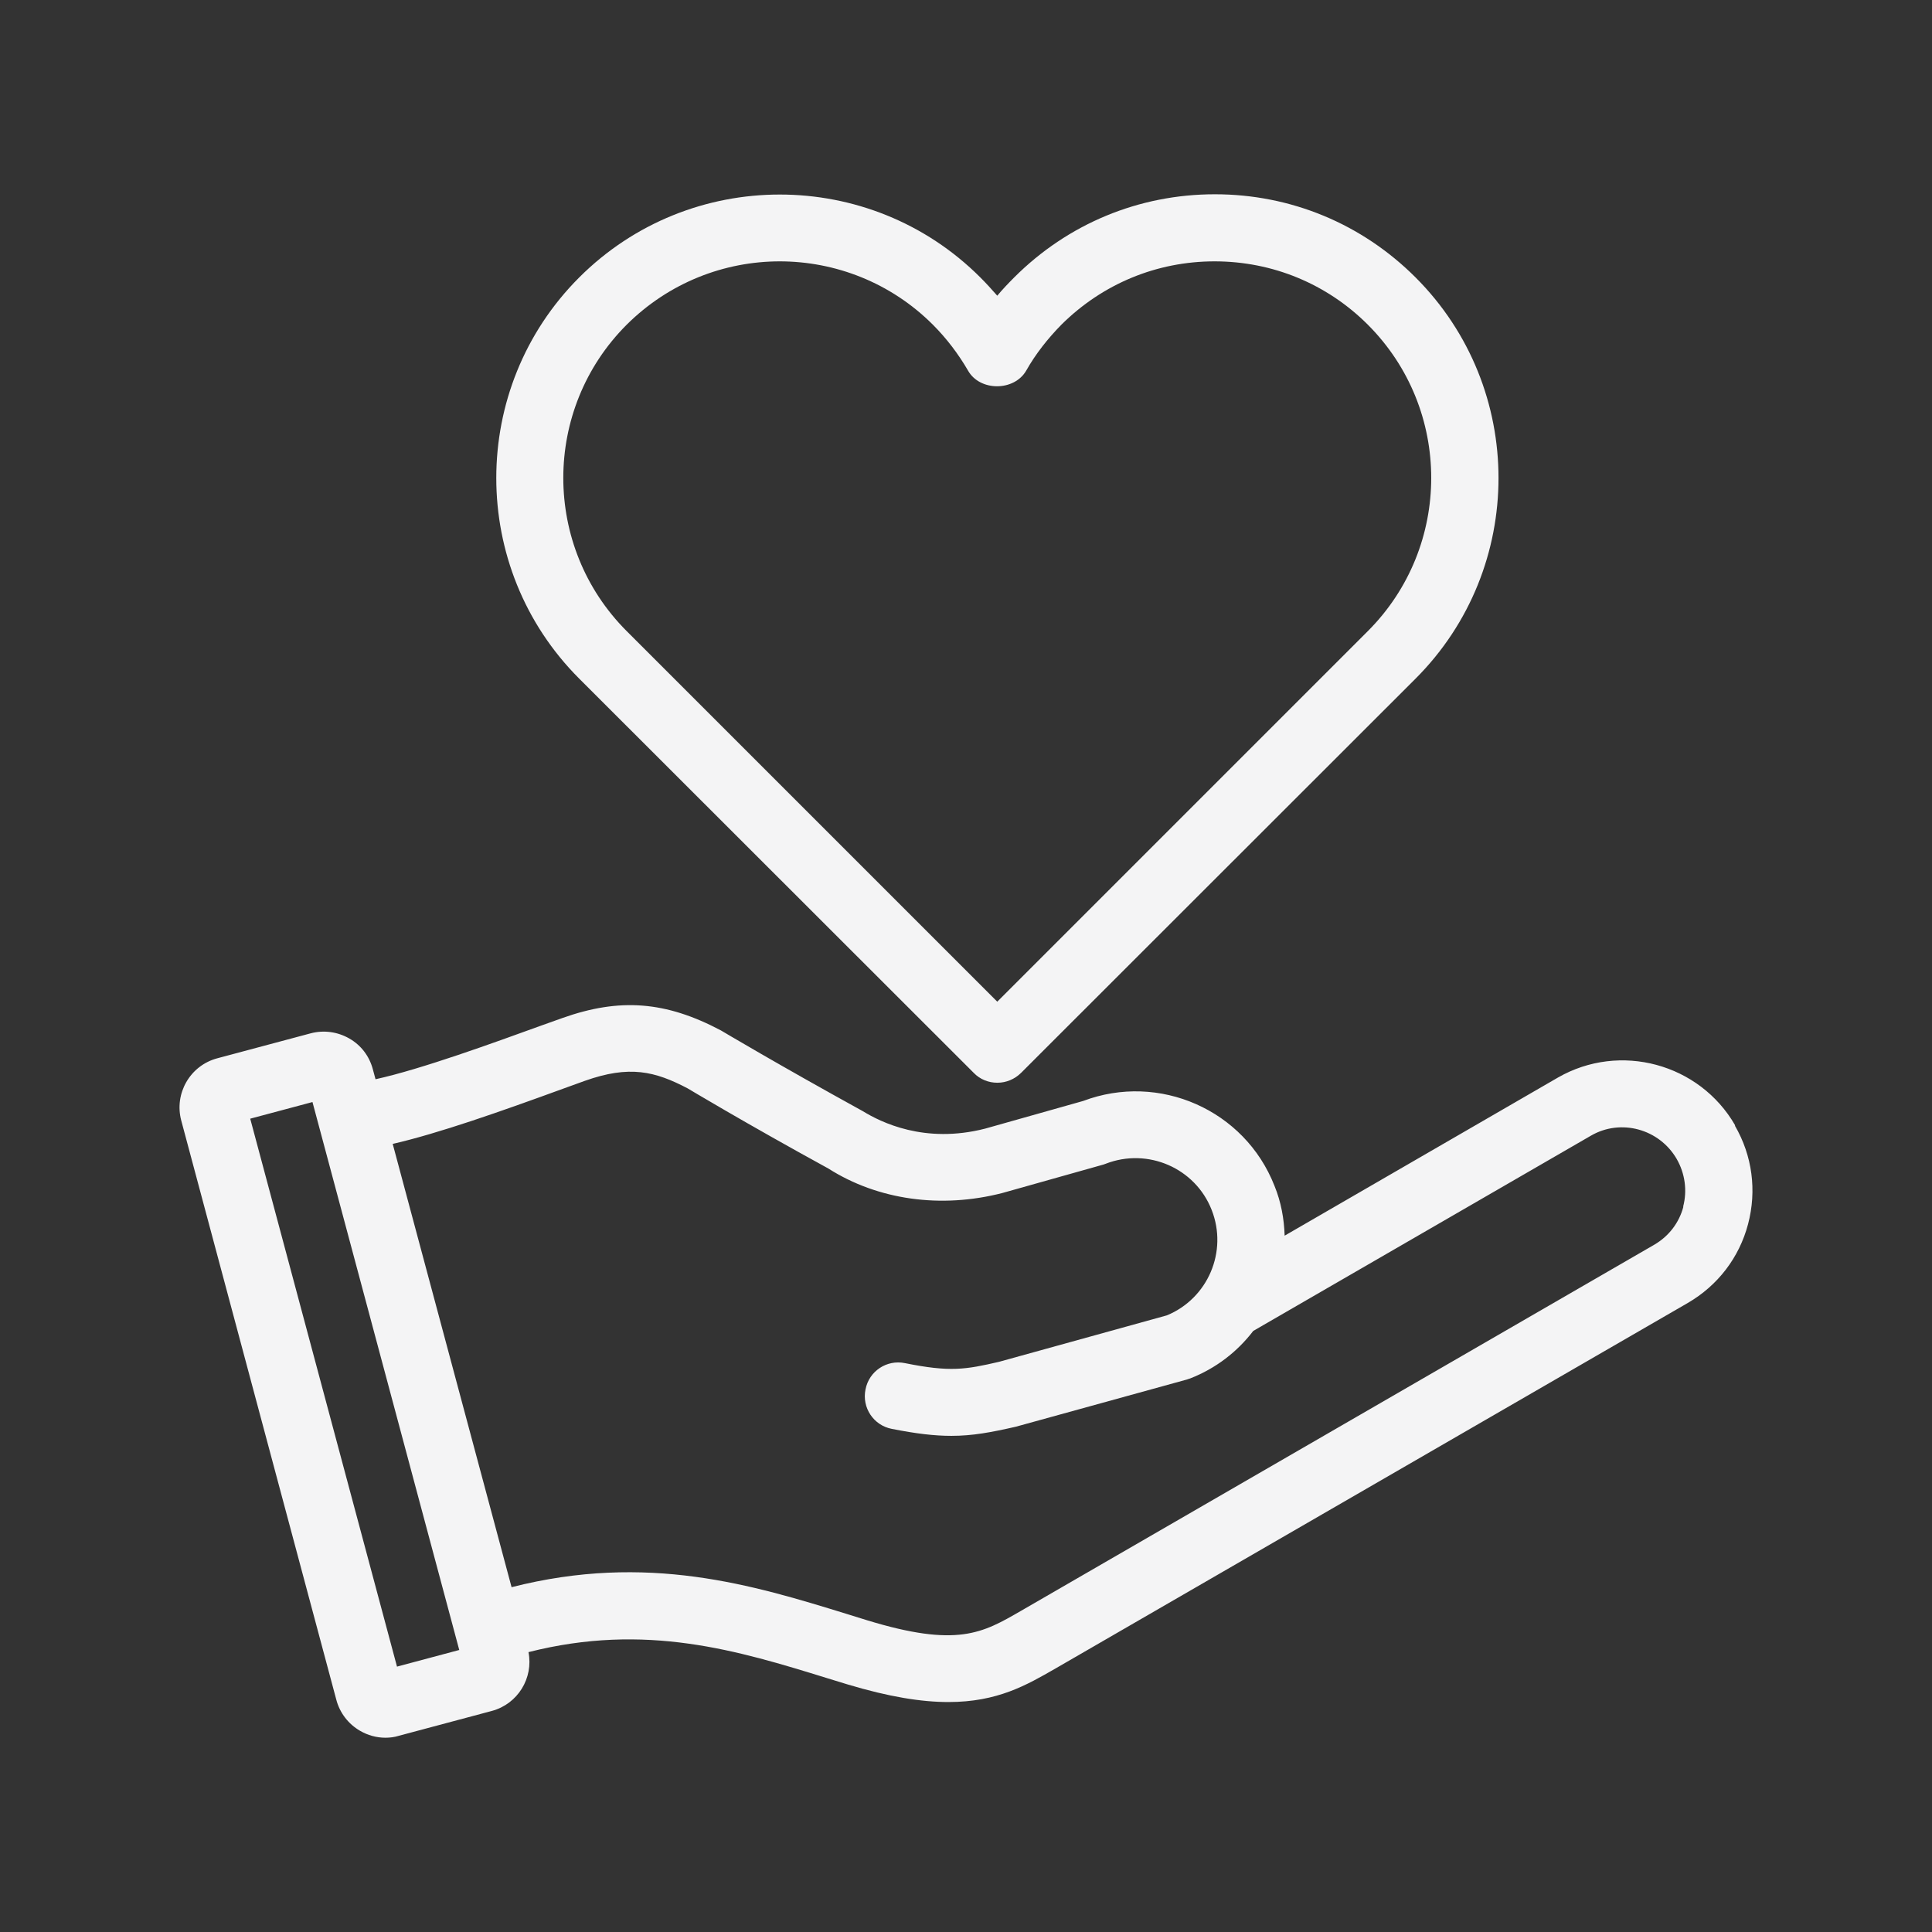
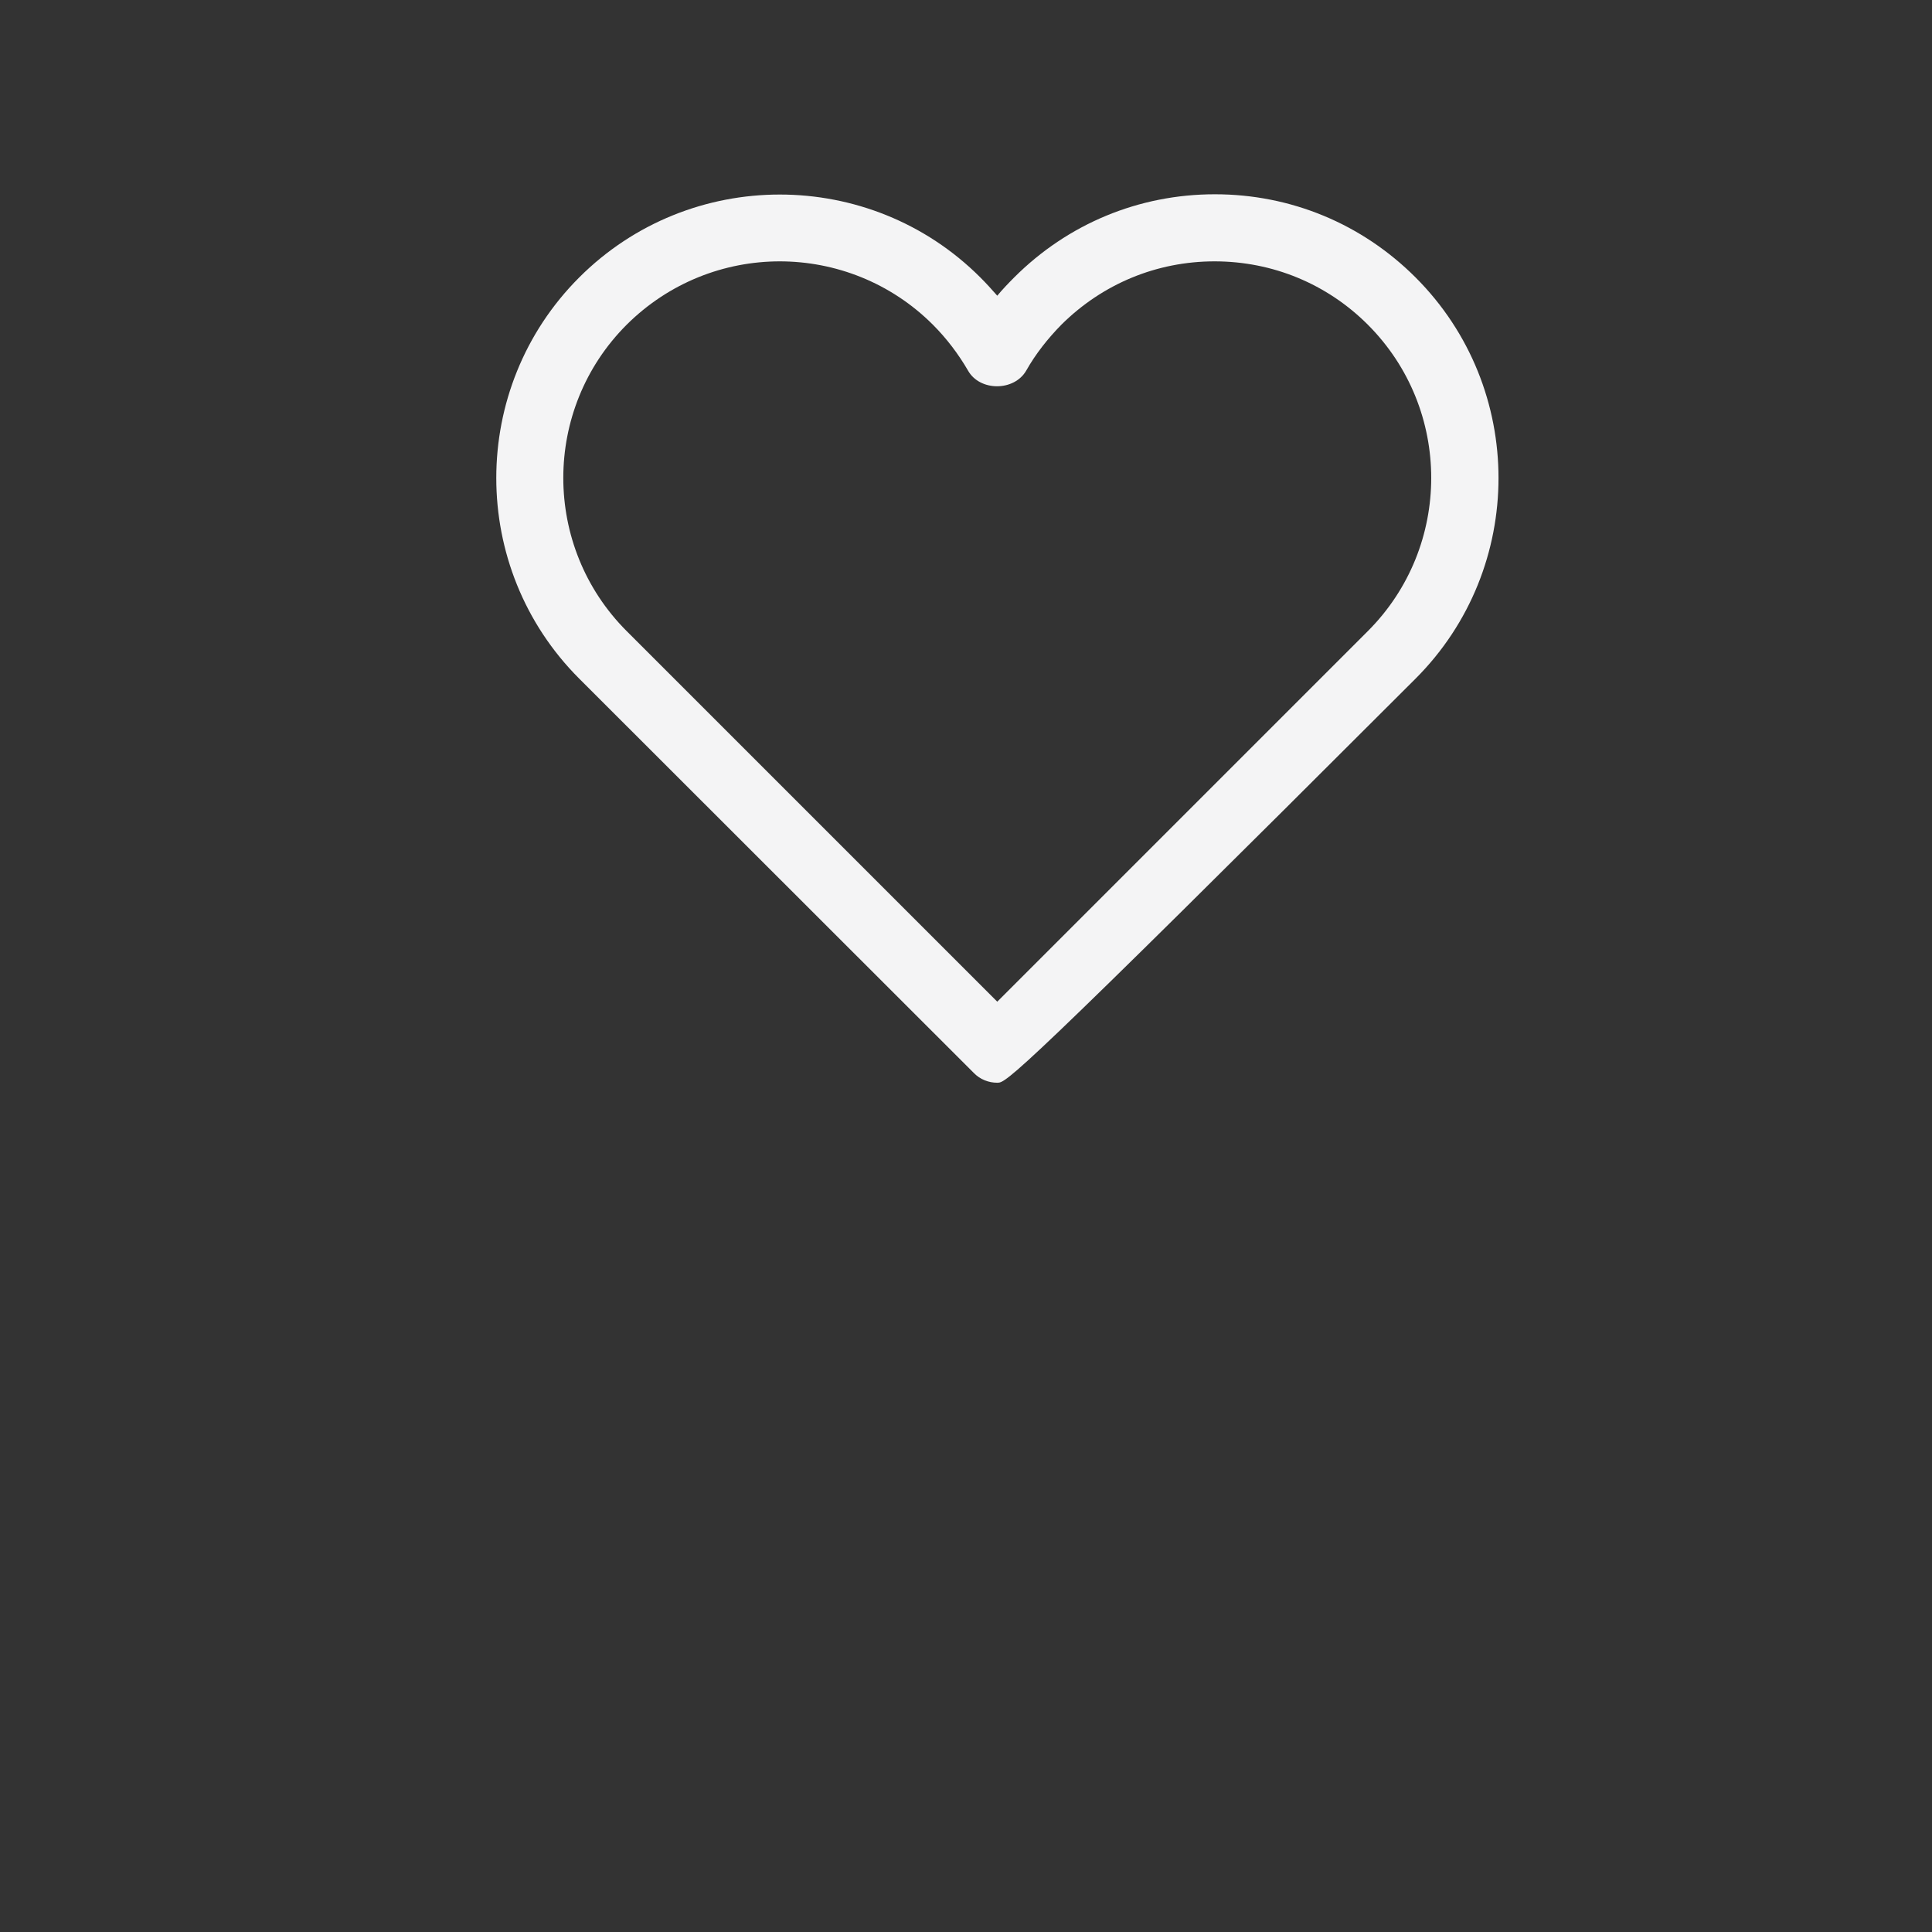
<svg xmlns="http://www.w3.org/2000/svg" width="72" height="72" viewBox="0 0 72 72" fill="none">
  <rect x="0" y="0" width="72" height="72" fill="#333333" stroke="none" />
-   <path d="M37.165 40.35C36.845 40.35 36.525 40.23 36.285 39.98L21.585 25.29C17.465 21.17 17.465 14.46 21.585 10.34C25.705 6.22 32.415 6.22 36.535 10.34C36.755 10.56 36.965 10.79 37.165 11.02C37.365 10.78 37.575 10.56 37.795 10.34C39.795 8.34 42.445 7.24 45.275 7.24C48.105 7.24 50.755 8.34 52.755 10.34C56.875 14.46 56.875 21.17 52.755 25.29L38.055 39.98C37.815 40.22 37.495 40.35 37.175 40.35H37.165ZM29.065 9.74C26.995 9.74 24.935 10.53 23.355 12.1C20.205 15.25 20.205 20.37 23.355 23.52L37.165 37.33L50.975 23.52C54.125 20.37 54.125 15.25 50.975 12.1C49.455 10.58 47.425 9.74 45.265 9.74C43.105 9.74 41.085 10.58 39.555 12.1C39.045 12.62 38.595 13.19 38.245 13.81C37.795 14.59 36.515 14.59 36.075 13.81C35.715 13.19 35.275 12.61 34.765 12.1C33.195 10.53 31.125 9.74 29.055 9.74H29.065Z" fill="#F4F4F5" />
-   <path d="M64.665 41.94C63.335 39.63 60.365 38.83 58.055 40.16L47.875 46.05C47.855 45.43 47.745 44.8 47.495 44.19C46.385 41.36 43.195 39.96 40.365 41.03L36.715 42.06C34.455 42.64 32.825 41.82 32.155 41.41C28.995 39.67 26.935 38.44 26.865 38.4C24.805 37.31 23.095 37.18 20.955 37.94L20.115 38.24C18.485 38.83 15.695 39.85 13.995 40.22L13.895 39.85C13.765 39.36 13.455 38.95 13.015 38.7C12.575 38.45 12.065 38.38 11.575 38.51L8.095 39.44C7.085 39.71 6.485 40.75 6.755 41.76L12.535 63.35C12.665 63.84 12.985 64.25 13.415 64.5C13.705 64.67 14.035 64.76 14.365 64.76C14.525 64.76 14.695 64.74 14.855 64.69L18.335 63.76C19.295 63.5 19.885 62.54 19.695 61.57C24.065 60.46 27.495 61.51 30.825 62.54L31.575 62.77C33.135 63.24 34.345 63.43 35.345 63.43C37.175 63.43 38.255 62.8 39.335 62.18L62.895 48.56C64.015 47.91 64.815 46.87 65.145 45.62C65.475 44.37 65.305 43.07 64.655 41.95L64.665 41.94ZM14.795 62.11L9.325 41.69L11.645 41.07L17.115 61.49L14.795 62.11ZM62.735 44.97C62.575 45.57 62.195 46.07 61.645 46.39L38.035 60.04C36.615 60.86 35.675 61.41 32.305 60.38L31.565 60.15C28.065 59.07 24.125 57.86 19.065 59.15L14.635 42.63C16.335 42.24 18.665 41.42 20.965 40.58L21.795 40.28C23.455 39.69 24.405 39.92 25.625 40.56C25.645 40.57 27.735 41.83 30.875 43.55C32.715 44.72 35.065 45.05 37.355 44.46L41.085 43.41C41.085 43.41 41.165 43.39 41.205 43.37C42.775 42.76 44.545 43.53 45.155 45.09C45.765 46.64 45.015 48.39 43.485 49.02L37.235 50.75C35.985 51.04 35.405 51.14 33.725 50.8C33.045 50.66 32.385 51.1 32.255 51.78C32.115 52.46 32.555 53.12 33.235 53.25C34.145 53.43 34.825 53.51 35.455 53.51C36.245 53.51 36.935 53.38 37.855 53.17L44.235 51.41C44.235 51.41 44.315 51.38 44.355 51.37C45.325 50.99 46.115 50.37 46.705 49.6L59.295 42.32C60.405 41.68 61.835 42.07 62.485 43.19C62.795 43.73 62.885 44.37 62.725 44.97H62.735Z" fill="#F4F4F5" />
+   <path d="M37.165 40.35C36.845 40.35 36.525 40.23 36.285 39.98L21.585 25.29C17.465 21.17 17.465 14.46 21.585 10.34C25.705 6.22 32.415 6.22 36.535 10.34C36.755 10.56 36.965 10.79 37.165 11.02C37.365 10.78 37.575 10.56 37.795 10.34C39.795 8.34 42.445 7.24 45.275 7.24C48.105 7.24 50.755 8.34 52.755 10.34C56.875 14.46 56.875 21.17 52.755 25.29C37.815 40.22 37.495 40.35 37.175 40.35H37.165ZM29.065 9.74C26.995 9.74 24.935 10.53 23.355 12.1C20.205 15.25 20.205 20.37 23.355 23.52L37.165 37.33L50.975 23.52C54.125 20.37 54.125 15.25 50.975 12.1C49.455 10.58 47.425 9.74 45.265 9.74C43.105 9.74 41.085 10.58 39.555 12.1C39.045 12.62 38.595 13.19 38.245 13.81C37.795 14.59 36.515 14.59 36.075 13.81C35.715 13.19 35.275 12.61 34.765 12.1C33.195 10.53 31.125 9.74 29.055 9.74H29.065Z" fill="#F4F4F5" />
</svg>